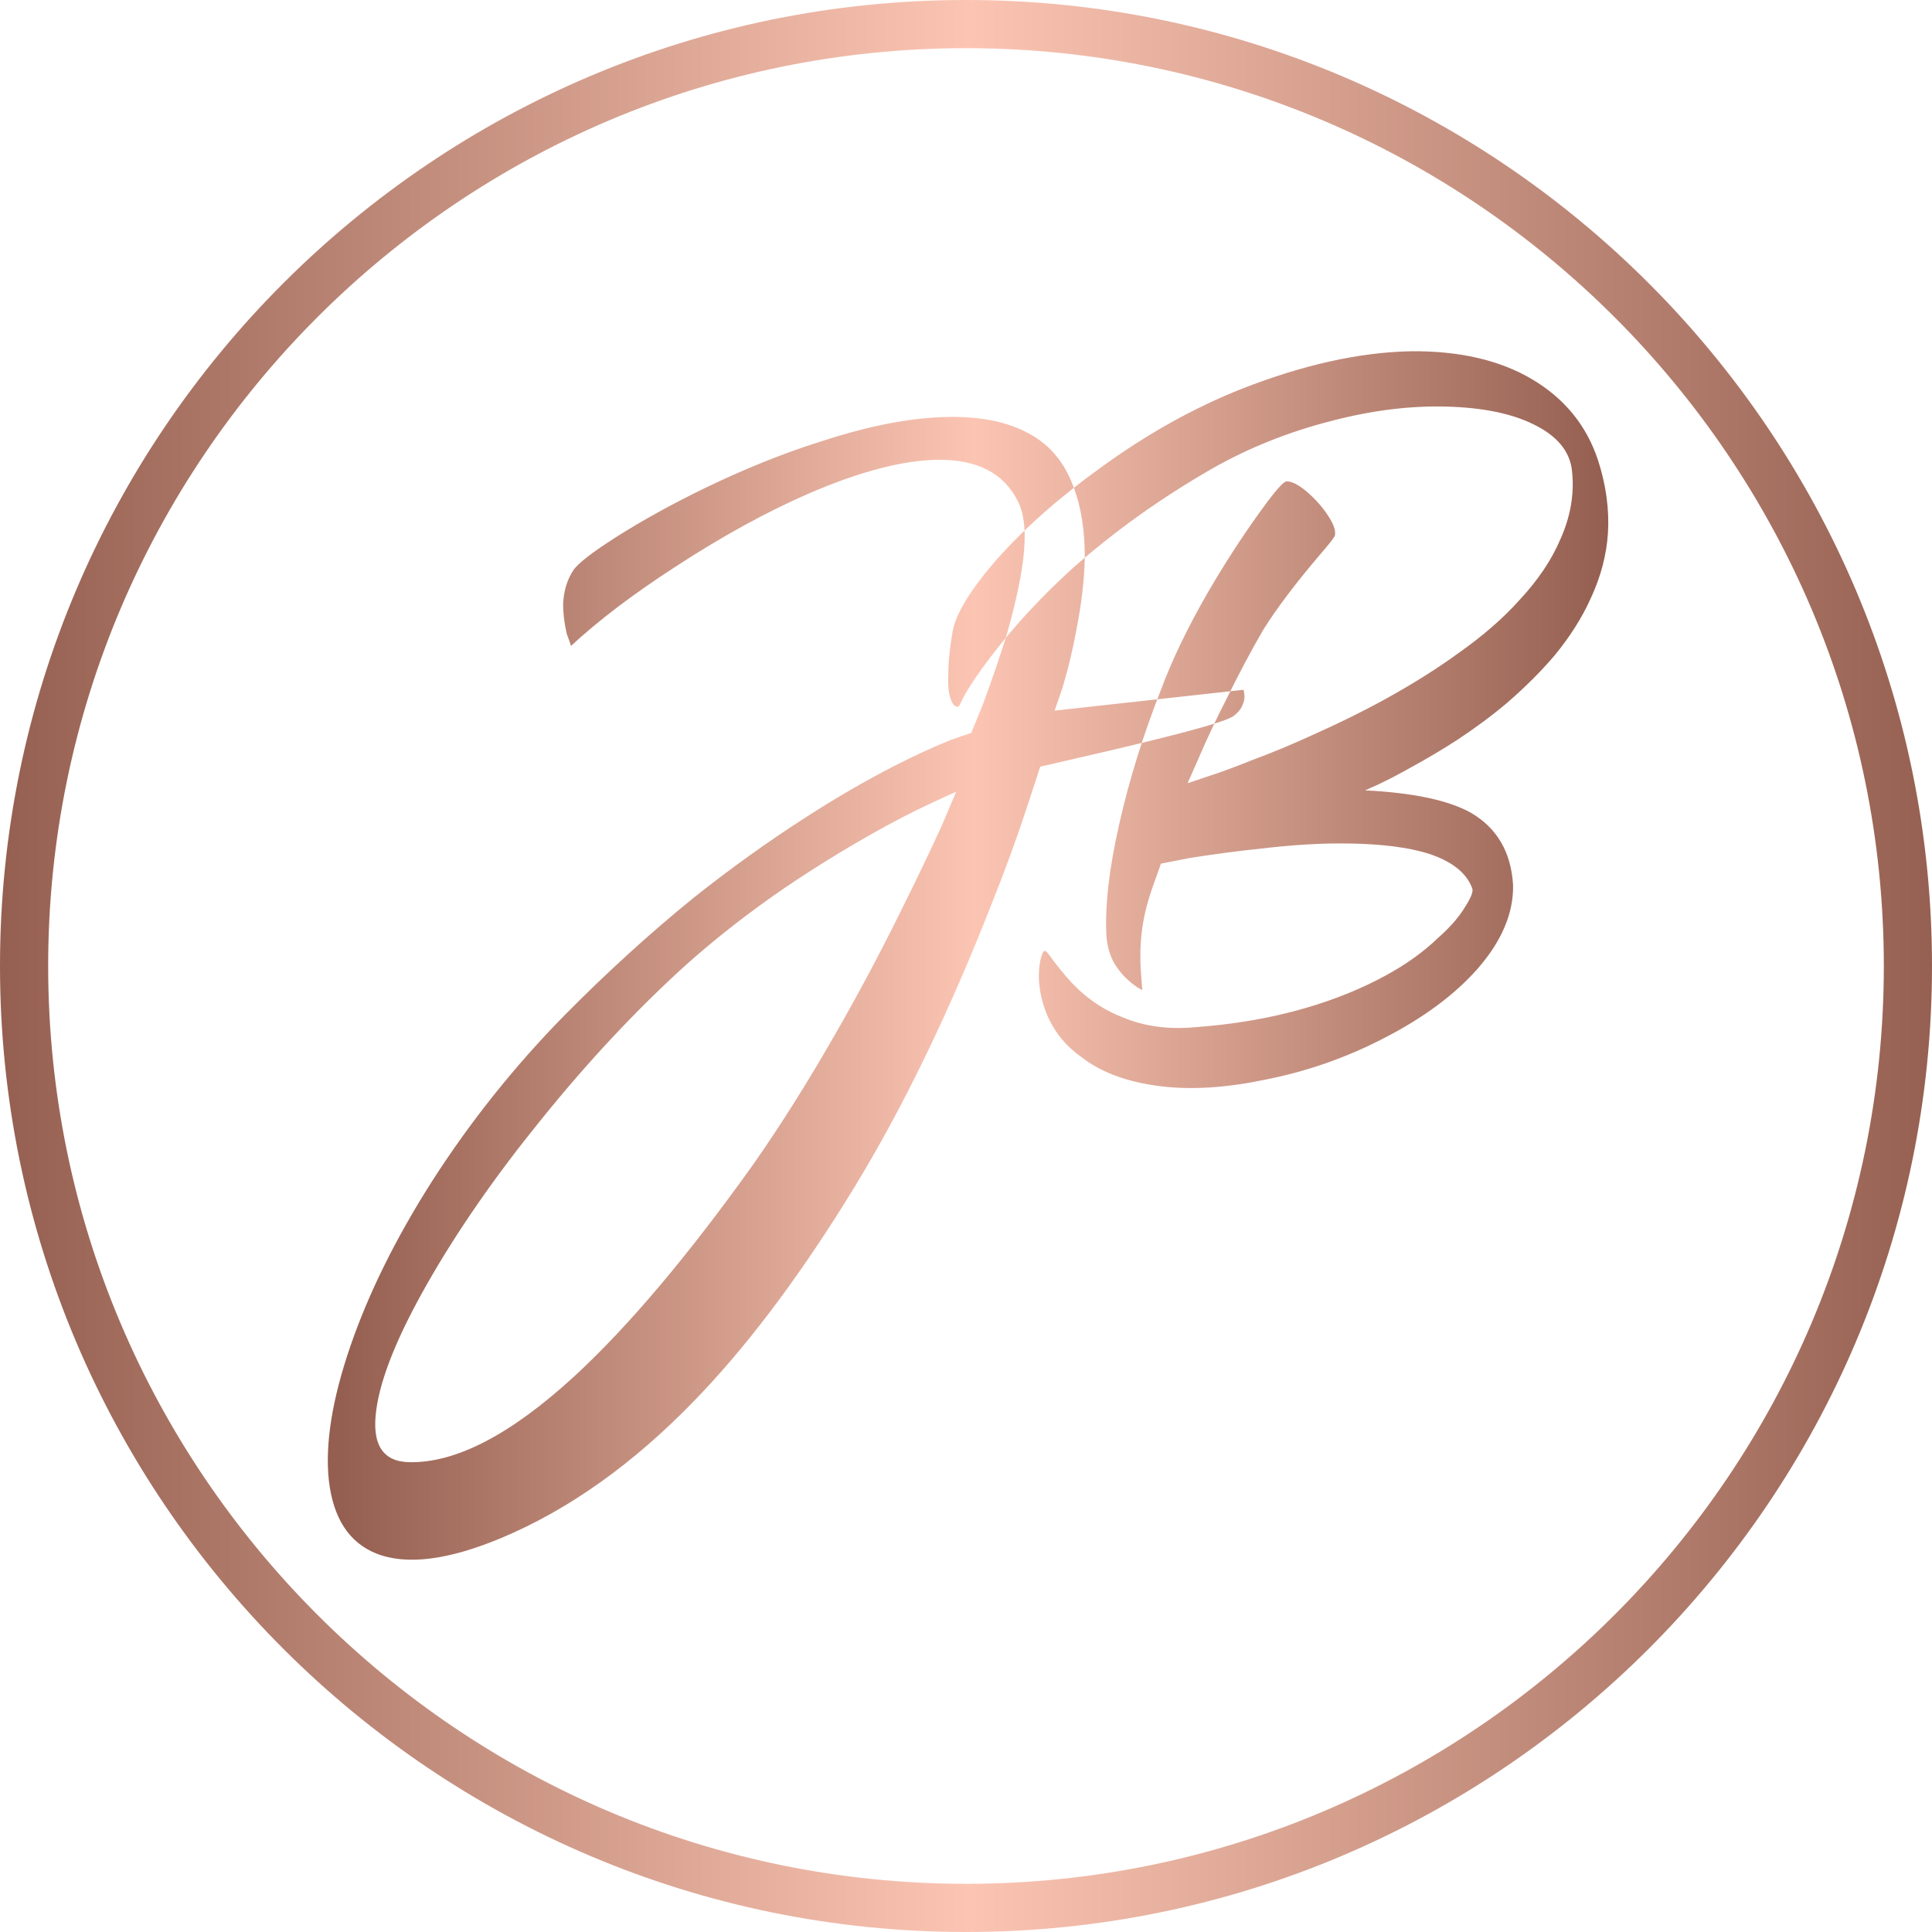
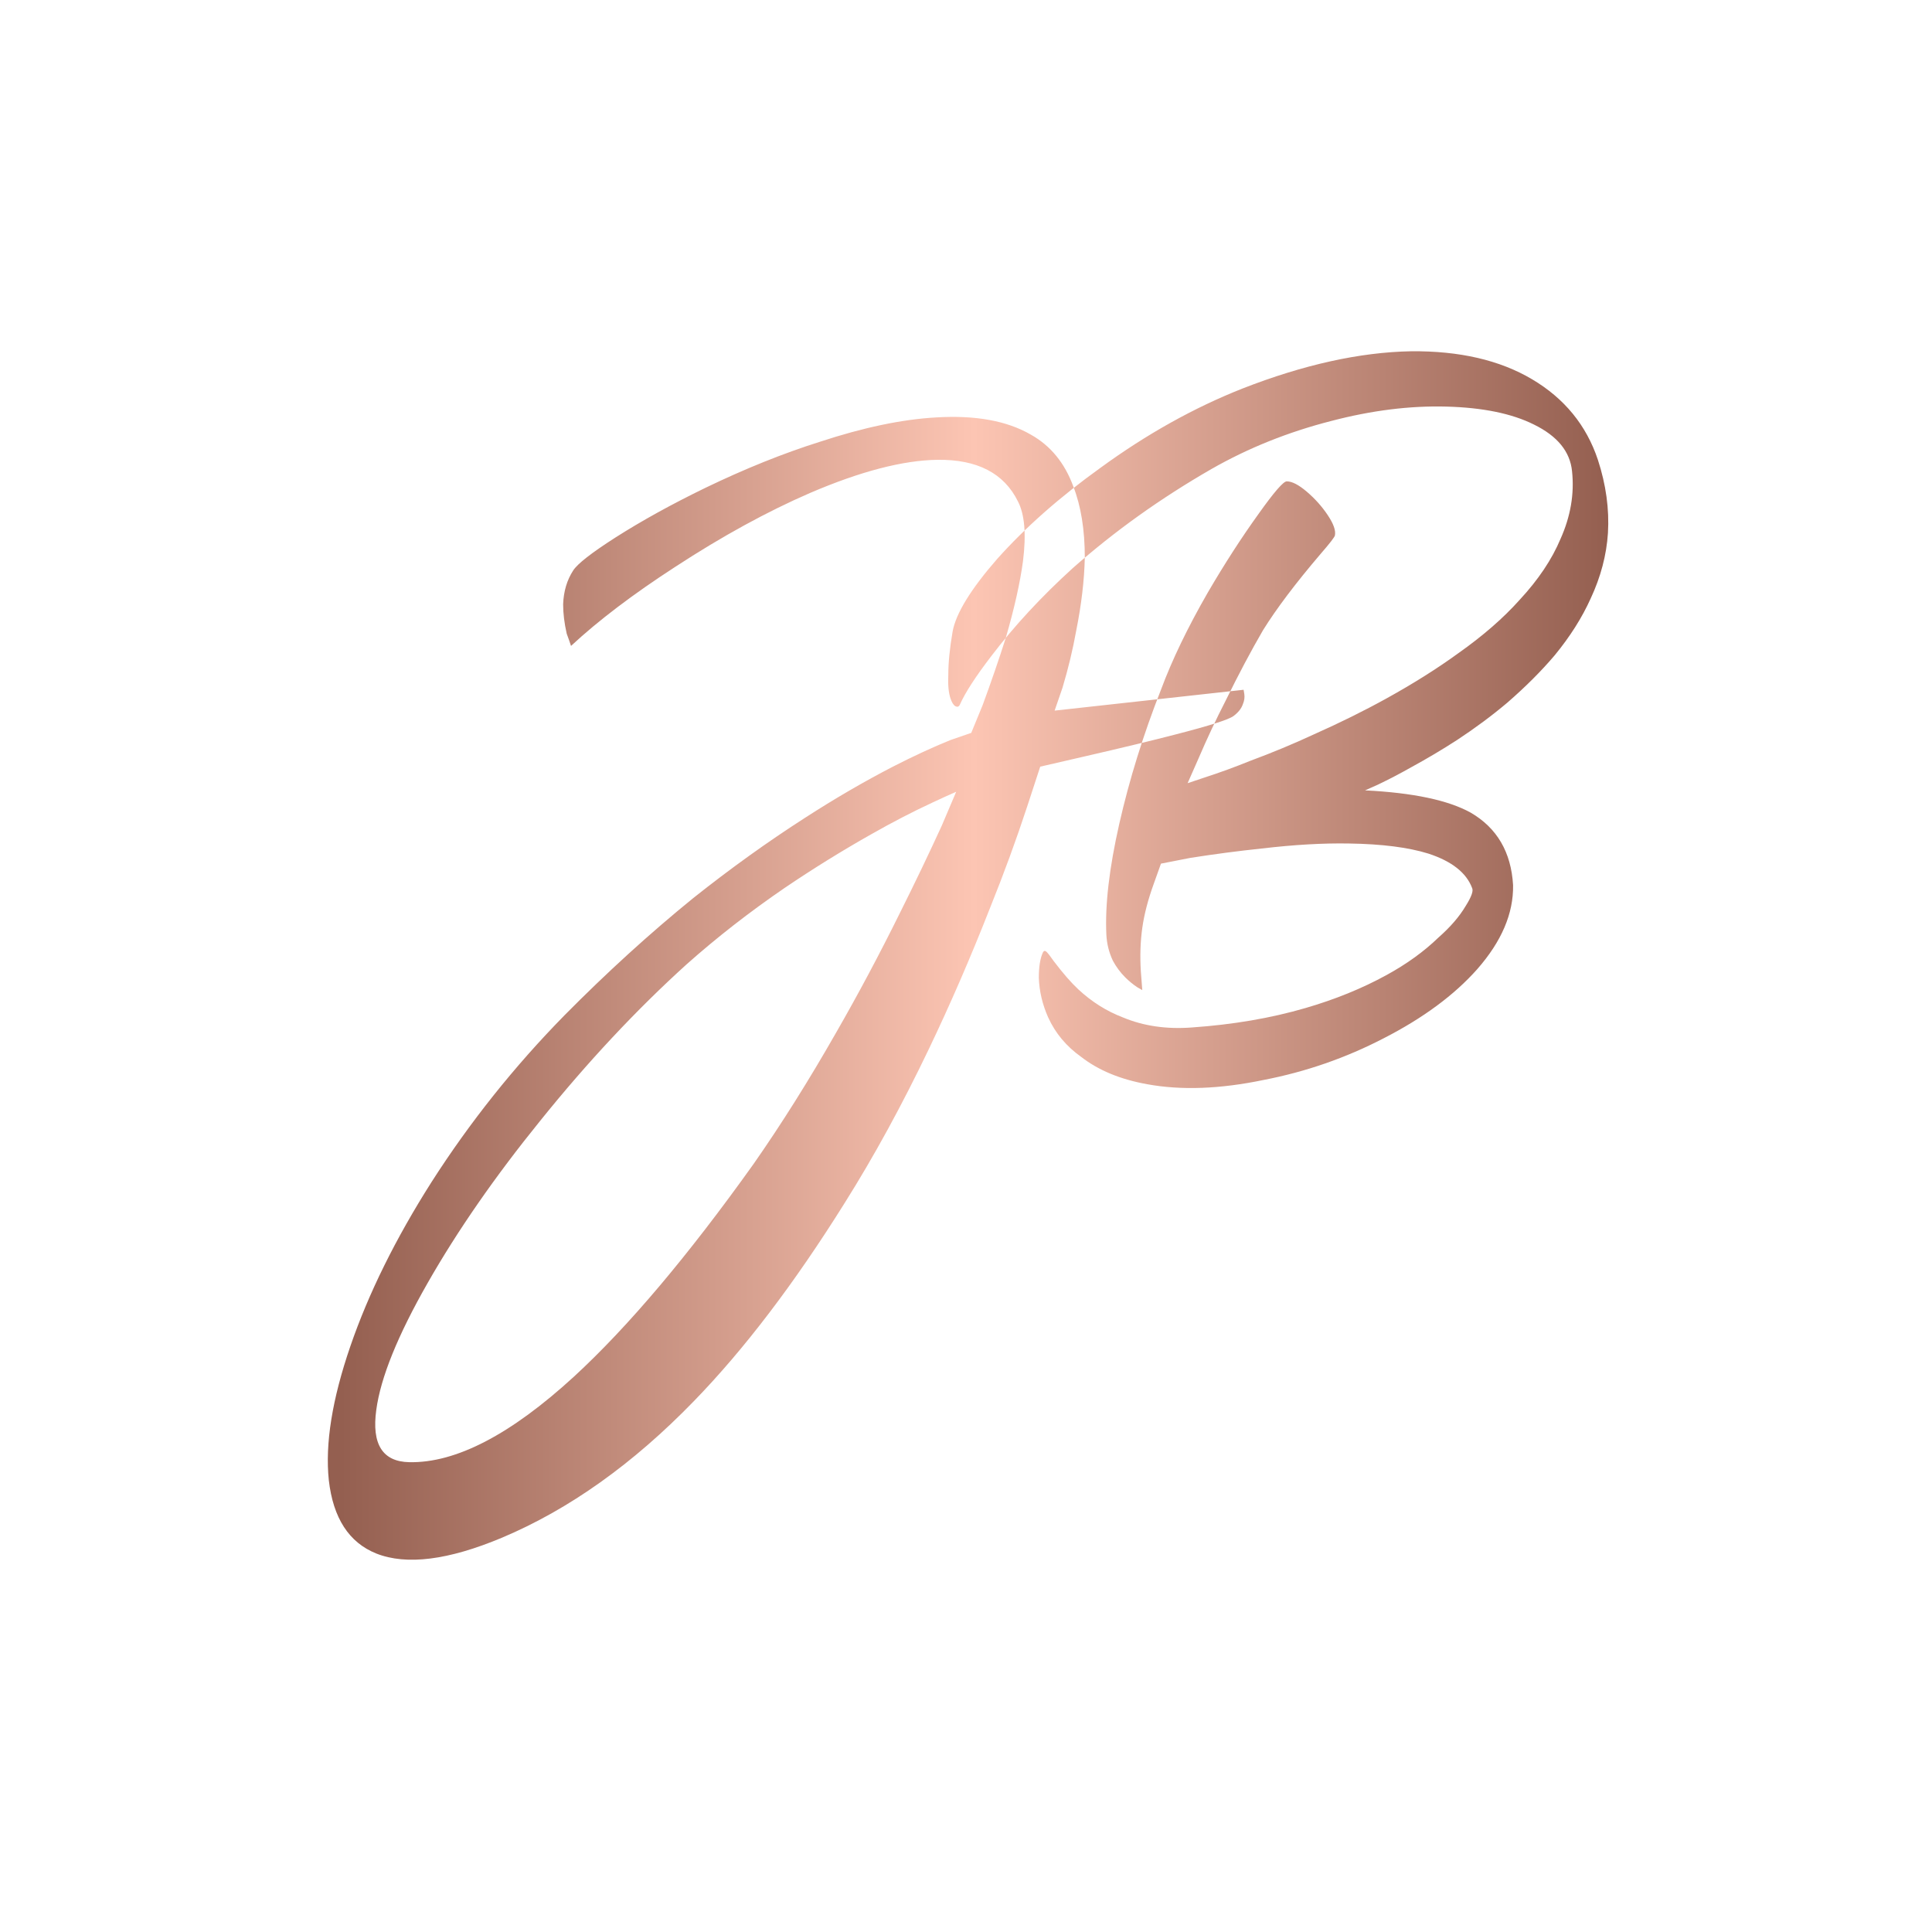
<svg xmlns="http://www.w3.org/2000/svg" xmlns:xlink="http://www.w3.org/1999/xlink" id="Layer_2" data-name="Layer 2" viewBox="0 0 996.68 996.68">
  <defs>
    <style>
      .cls-1 {
        fill: url(#linear-gradient);
      }

      .cls-1, .cls-2 {
        stroke-width: 0px;
      }

      .cls-2 {
        fill: url(#linear-gradient-2);
      }
    </style>
    <linearGradient id="linear-gradient" x1="539.53" y1="1037.77" x2="540.53" y2="1037.77" gradientTransform="translate(-537735.35 1034821.37) scale(996.68 -996.68)" gradientUnits="userSpaceOnUse">
      <stop offset="0" stop-color="#945f50" />
      <stop offset=".5" stop-color="#fcc5b3" />
      <stop offset="1" stop-color="#945f50" />
    </linearGradient>
    <linearGradient id="linear-gradient-2" x1="539.19" y1="1037.82" x2="540.19" y2="1037.82" gradientTransform="translate(-355981.44 647477.17) scale(660.53 -623.41)" xlink:href="#linear-gradient" />
  </defs>
  <g id="Layer_1-2" data-name="Layer 1">
    <g>
      <g id="SvgjsG7931">
-         <path class="cls-1" d="m498.34,0C223.56,0,0,223.56,0,498.34s223.56,498.34,498.34,498.34,498.34-223.56,498.34-498.34S773.12,0,498.34,0Zm0,971.82c-261.08,0-473.49-212.41-473.49-473.49S237.26,24.85,498.34,24.85s473.49,212.4,473.49,473.49-212.41,473.49-473.49,473.49Z" />
-       </g>
+         </g>
      <g id="SvgjsG7932">
        <path class="cls-2" d="m294.58,333.21c-.74-2.22-1.48-4.32-2.22-6.3-1.24-5.44-1.85-10.5-1.85-15.2.25-6.67,1.98-12.48,5.19-17.42,2.22-3.46,9.51-9.14,21.87-17.05,13.59-8.65,29.04-17.18,46.34-25.58,20.51-9.89,40.16-17.79,58.94-23.72,22.49-7.41,42.51-11.62,60.05-12.6,20.26-1.24,36.58,1.73,48.93,8.9,10.13,5.68,17.42,14.58,21.87,26.69,3.95,10.13,5.93,22.37,5.93,36.7-.25,11.62-1.73,24.22-4.45,37.81-1.73,9.64-4.08,19.4-7.04,29.29l-4.08,11.86,97.49-10.75.37,2.22c.25,1.73,0,3.46-.74,5.19-.74,2.22-2.35,4.26-4.82,6.12-2.47,1.85-12.36,5-29.66,9.45-12.36,3.21-27.68,6.92-45.97,11.12l-24.1,5.56-6.67,20.39c-5.68,17.3-12.11,34.85-19.28,52.64-9.89,25.21-20.39,49.43-31.51,72.66-13.84,28.91-28.3,55.36-43.37,79.33-25.95,41.52-51.9,75.62-77.85,102.31-31.39,32.37-64.38,55.85-98.98,70.43-27.68,11.62-49.3,14.33-64.87,8.16-14.09-5.68-22.24-18.29-24.47-37.81-1.98-18.78,1.73-41.83,11.12-69.14,9.39-27.31,23.35-55.54,41.89-84.71,19.77-30.89,42.63-59.56,68.58-86,21.75-21.99,43.87-42.14,66.36-60.42,19.28-15.32,38.55-29.16,57.83-41.52,15.32-9.89,30.4-18.66,45.23-26.32,10.63-5.44,20.51-10.01,29.66-13.72l10.75-3.71,5.93-14.46c4.45-12.11,8.4-23.6,11.86-34.48,4.45-15.32,7.41-28.54,8.9-39.66,1.73-13.84.86-24.1-2.59-30.77-7.17-14.58-21.01-21.75-41.52-21.5-17.79.25-39.66,5.93-65.61,17.05-22.24,9.64-45.47,22.37-69.69,38.18-21.75,14.09-39.66,27.68-53.75,40.78h0Zm198.7,75.25c-3.95,1.73-8.03,3.58-12.23,5.56-10.13,4.7-20.64,10.13-31.51,16.31-15.32,8.65-30.27,17.92-44.85,27.8-18.04,12.36-34.85,25.45-50.42,39.29-25.95,23.48-51.16,50.42-75.62,80.81-23.23,28.67-42.57,56.53-58.01,83.59-15.45,27.06-24.28,48.87-26.51,65.43-2.47,17.79,3.21,26.81,17.05,27.06,23.97.49,52.27-14.21,84.89-44.11,27.93-25.7,58.82-62.28,92.68-109.73,14.33-20.51,28.54-43.12,42.63-67.84,11.37-19.77,22.37-40.41,32.99-61.91,7.66-15.32,14.83-30.27,21.5-44.85l7.41-17.42Zm170.52-160.14c-1.73,0-6.55,5.56-14.46,16.68-8.9,12.36-17.67,25.95-26.32,40.78-10.38,18.04-18.41,34.72-24.1,50.04-9.14,23.23-16.31,46.28-21.5,69.14-5.19,22.86-7.41,41.95-6.67,57.27.25,4.7,1.36,9.14,3.34,13.35,1.73,3.21,3.83,6.05,6.3,8.53,1.98,1.98,4.08,3.71,6.3,5.19l2.59,1.48-.74-9.64c-.49-7.91-.25-15.38.74-22.43s2.97-14.64,5.93-22.8l3.71-10.38,15.2-2.97c12.6-1.98,24.84-3.58,36.7-4.82,16.81-1.98,31.88-2.84,45.23-2.59,16.81.25,30.4,1.98,40.78,5.19,12.11,3.95,19.65,9.89,22.61,17.79.74,1.48-.37,4.57-3.34,9.27-3.21,5.44-7.91,10.87-14.09,16.31-7.41,7.17-16.31,13.59-26.69,19.28-12.6,6.92-26.57,12.6-41.89,17.05-17.79,5.19-37.32,8.53-58.57,10.01-13.1.99-24.96-.74-35.59-5.19-8.4-3.21-16.06-8.03-22.98-14.46-3.71-3.46-7.91-8.28-12.6-14.46-1.73-2.47-2.97-4.08-3.71-4.82-.74-.74-1.36-.74-1.85,0-1.48,2.97-2.22,7.41-2.22,13.35.25,6.92,1.85,13.72,4.82,20.39,3.71,8.16,9.39,14.95,17.05,20.39,8.9,6.92,20.26,11.62,34.1,14.09,17.55,3.21,37.56,2.47,60.05-2.22,21.75-4.2,42.38-11.37,61.91-21.5,20.26-10.38,36.33-22.24,48.19-35.59,12.6-14.33,18.78-28.79,18.54-43.37-.99-17.05-8.28-29.53-21.87-37.44-11.62-6.43-29.78-10.26-54.49-11.49l6.67-2.97c5.68-2.72,11.37-5.68,17.05-8.9,8.16-4.45,16.06-9.14,23.72-14.09,9.39-6.18,18.04-12.6,25.95-19.28,9.39-8.16,17.55-16.31,24.47-24.47,7.91-9.64,14.09-19.4,18.54-29.29,5.19-11.12,8.16-22.37,8.9-33.73.74-12.36-.99-24.96-5.19-37.81-5.93-17.79-17.24-31.63-33.92-41.52-16.68-9.89-37.5-14.7-62.46-14.46-26.44.49-55.48,6.92-87.11,19.28-24.96,9.89-49.3,23.48-73.03,40.78-21.01,15.08-38.8,30.77-53.38,47.08-13.59,15.57-21.25,28.05-22.98,37.44-1.48,8.65-2.22,16.06-2.22,22.24-.25,5.19.12,9.27,1.11,12.23.74,2.22,1.61,3.58,2.59,4.08s1.73.25,2.22-.74c2.72-6.18,8.16-14.58,16.31-25.21,11.86-15.57,25.83-30.64,41.89-45.23,21.5-19.03,45.35-36.08,71.55-51.16,19.03-10.87,39.66-19.15,61.91-24.84,20.76-5.44,40.53-7.91,59.31-7.41,18.78.49,33.86,3.58,45.23,9.27,12.11,5.93,18.66,13.96,19.65,24.1,1.24,11.62-.74,23.23-5.93,34.85-4.45,10.63-11.49,21.13-21.13,31.51-8.4,9.39-18.91,18.54-31.51,27.43-10.87,7.91-23.23,15.69-37.07,23.35-11.62,6.43-24.1,12.6-37.44,18.54-10.63,4.94-21.62,9.51-32.99,13.72-7.91,3.21-15.69,6.05-23.35,8.53l-8.9,2.97,5.56-12.6c4.45-10.38,9.14-20.39,14.09-30.03,6.67-13.59,13.1-25.7,19.28-36.33,6.92-11.12,16.81-24.22,29.66-39.29,4.94-5.68,7.41-8.9,7.41-9.64.49-2.47-.74-5.93-3.71-10.38-2.97-4.45-6.55-8.46-10.75-12.05-4.2-3.58-7.66-5.38-10.38-5.38h0Z" />
      </g>
    </g>
  </g>
</svg>